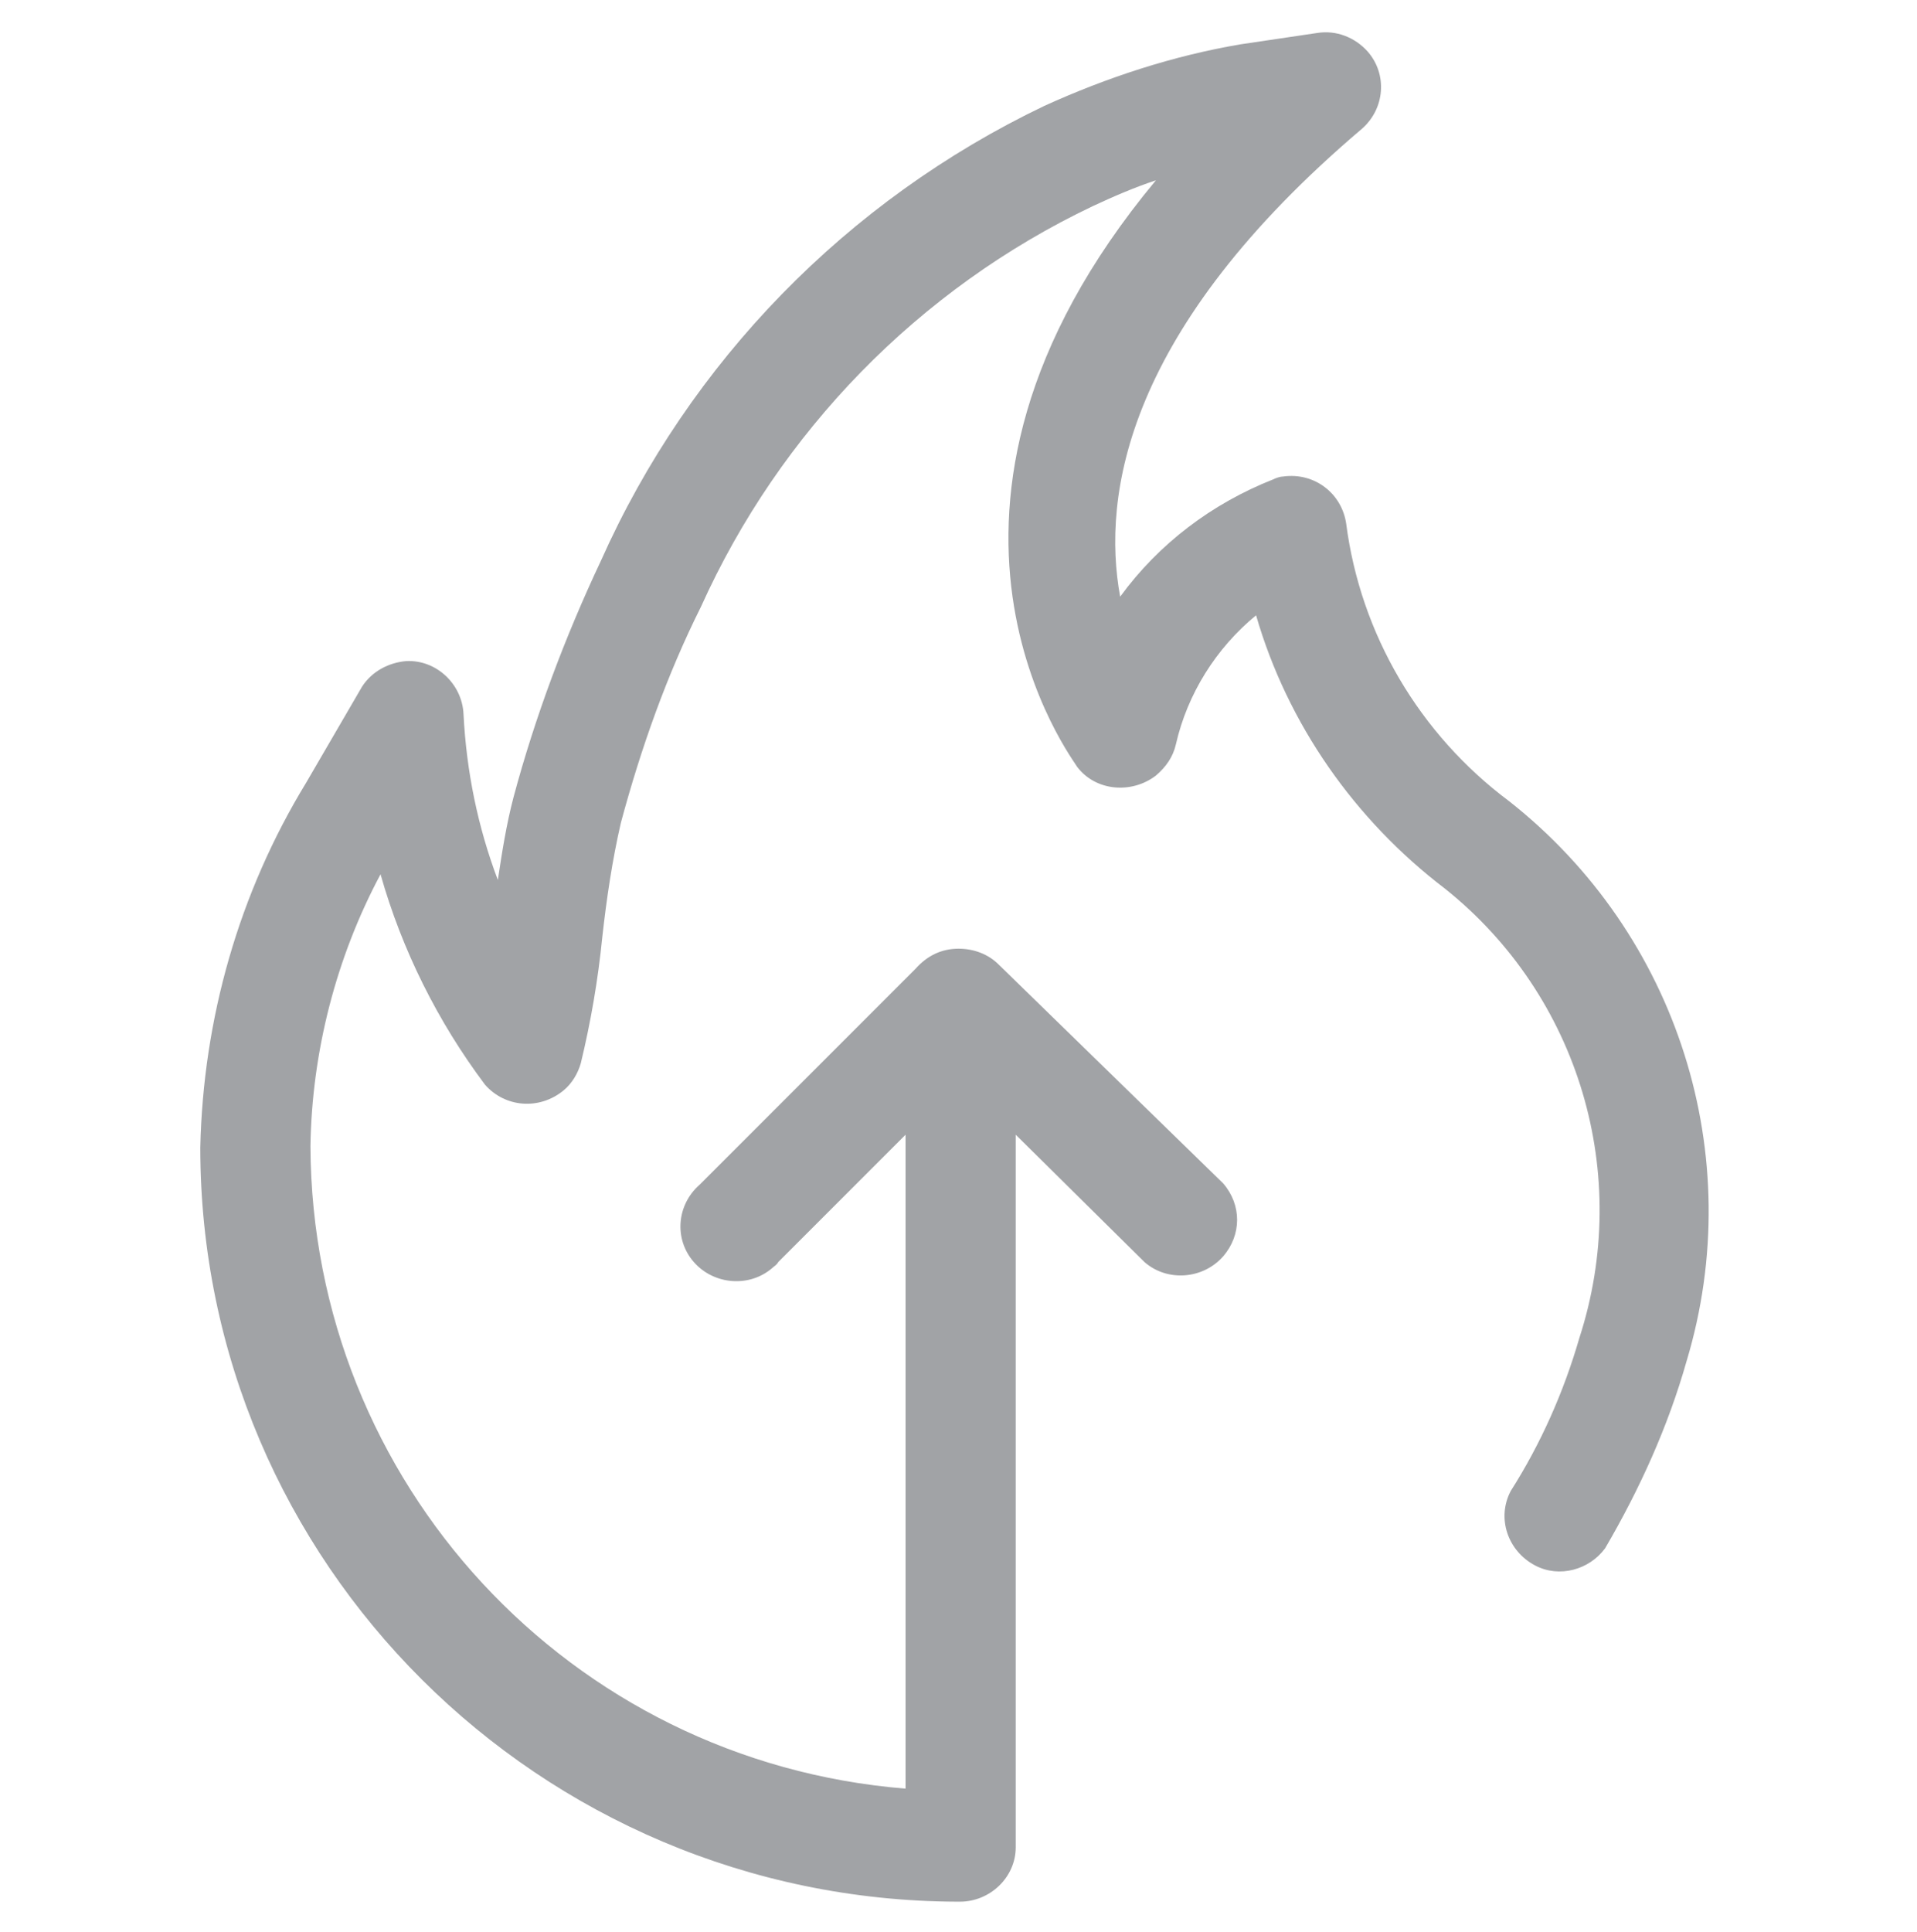
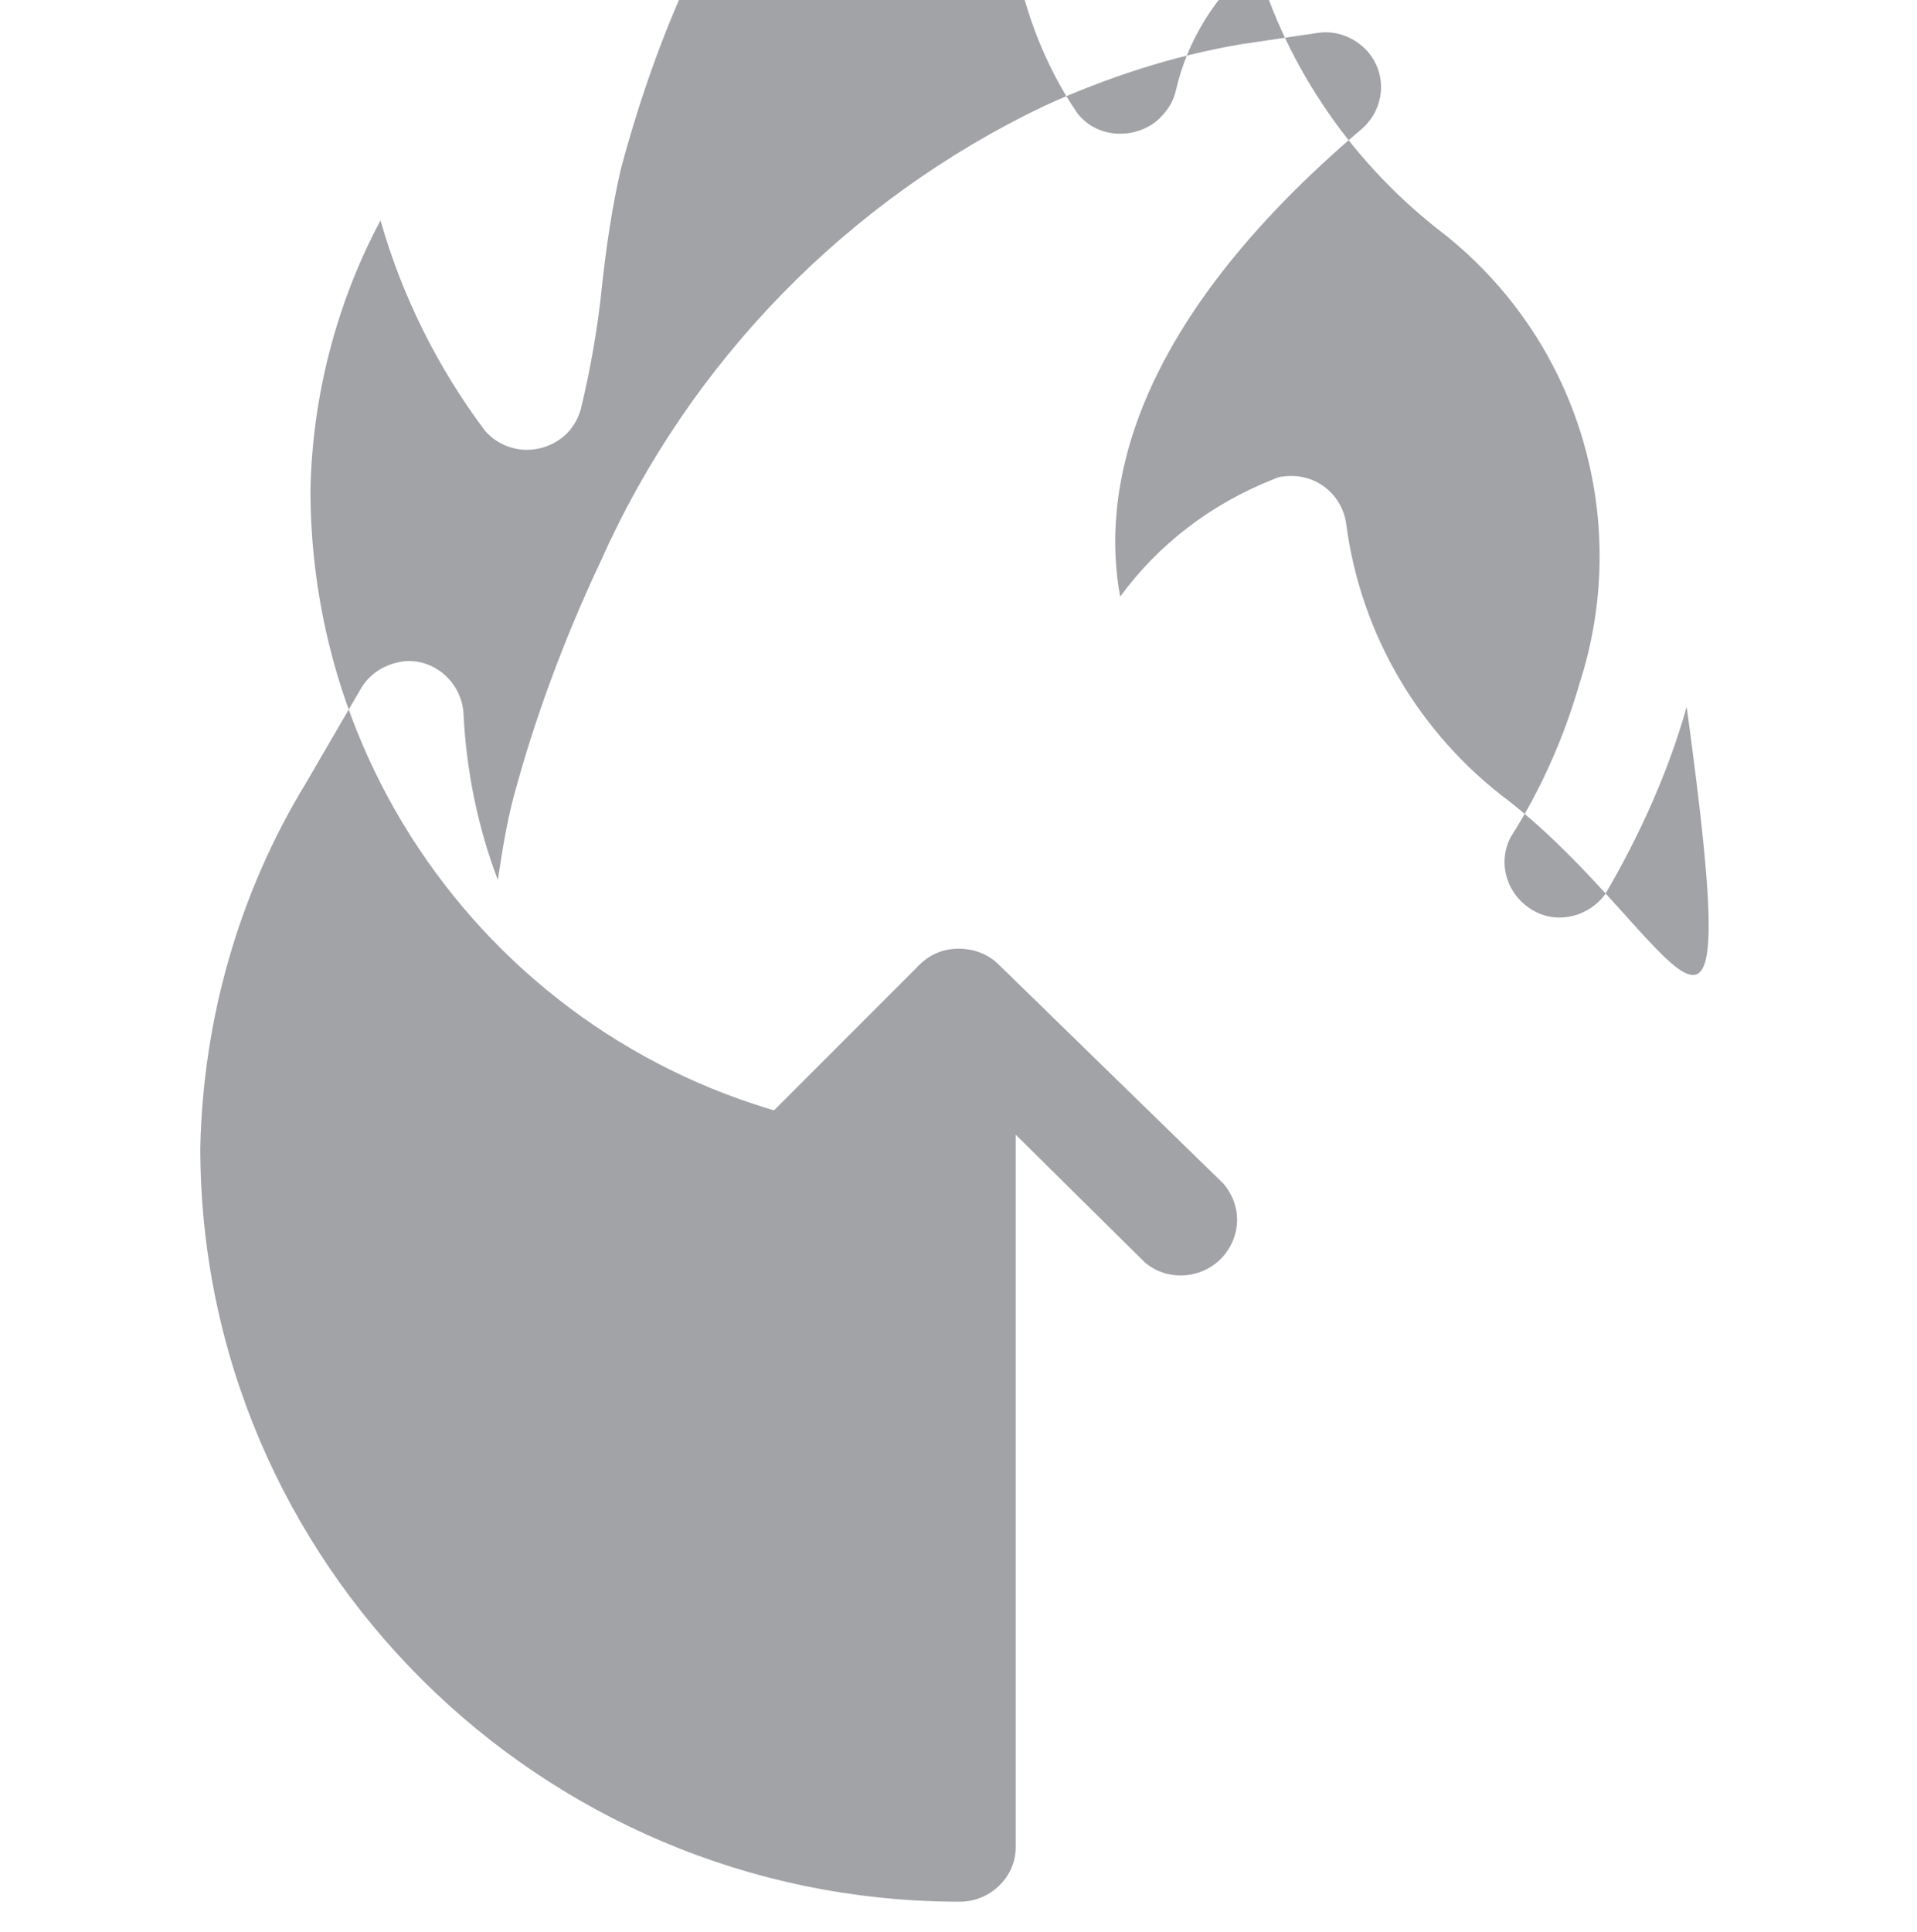
<svg xmlns="http://www.w3.org/2000/svg" version="1.1" id="Layer_1" x="0px" y="0px" viewBox="0 0 134 135" style="enable-background:new 0 0 134 135;" xml:space="preserve">
  <style type="text/css">
	.st0{fill:#A1A3A6;}
</style>
  <g>
    <g>
-       <path class="st0" d="M105.5,56c-6.3-4.7-10.4-11.7-11.4-19.4c-0.3-2.1-2.2-3.6-4.4-3.3c-0.2,0-0.5,0.1-0.7,0.2    c-4.3,1.7-8,4.5-10.7,8.2C77,34.6,78.7,23,95.2,9c1.6-1.4,1.8-3.8,0.4-5.4c-0.9-1-2.2-1.5-3.5-1.3l-5.4,0.8    C82,3.9,77.4,5.4,73,7.4C59.2,14,48.2,25.3,42,39.2c-2.5,5.3-4.6,10.9-6.1,16.5c-0.5,1.9-0.8,3.8-1.1,5.8    c-1.4-3.7-2.2-7.6-2.4-11.6c-0.1-2.1-1.9-3.8-4-3.7c-1.2,0.1-2.4,0.7-3.1,1.8l-3.9,6.7c-4.7,7.7-7.2,16.5-7.4,25.5    c0,29,23.7,52.6,52.9,52.7h0.2c2.1,0,3.9-1.7,3.9-3.8V129V79.3l9,8.9c1.6,1.4,4.1,1.2,5.5-0.4c1.3-1.5,1.3-3.6,0-5.1L69.8,67.4    c-0.7-0.7-1.7-1.1-2.8-1.1c-1.2,0-2.2,0.5-3,1.4L48.9,82.8c-1.6,1.4-1.8,3.8-0.4,5.4c1.4,1.6,3.9,1.8,5.5,0.4    c0.1-0.1,0.3-0.2,0.4-0.4l8.9-8.9V125c-23.5-1.9-41.5-21.4-41.6-44.9c0.1-6.6,1.8-13.2,4.9-19c1.5,5.3,4,10.3,7.3,14.7    c1.4,1.6,3.8,1.8,5.5,0.4c0.6-0.5,1-1.2,1.2-1.9c0.7-2.9,1.2-5.8,1.5-8.8c0.3-2.7,0.7-5.4,1.3-8c1.4-5.2,3.2-10.3,5.6-15.1    c5.5-12.2,15.2-22.2,27.4-28c1.5-0.7,2.9-1.3,4.4-1.8c-19.3,23.2-5.6,40.7-5.5,41c1.3,1.7,3.8,1.9,5.5,0.6    c0.7-0.6,1.2-1.3,1.4-2.2c0.8-3.5,2.8-6.7,5.6-9c2.2,7.6,6.9,14.3,13.2,19.1c9.4,7.5,13.1,20,9.4,31.4c-1.1,3.8-2.7,7.4-4.8,10.7    c-1,1.9-0.2,4.2,1.7,5.2c1.7,0.9,3.8,0.3,4.9-1.2c2.4-4.1,4.4-8.5,5.7-13.1C122.2,80.8,117.3,65.3,105.5,56" />
+       <path class="st0" d="M105.5,56c-6.3-4.7-10.4-11.7-11.4-19.4c-0.3-2.1-2.2-3.6-4.4-3.3c-0.2,0-0.5,0.1-0.7,0.2    c-4.3,1.7-8,4.5-10.7,8.2C77,34.6,78.7,23,95.2,9c1.6-1.4,1.8-3.8,0.4-5.4c-0.9-1-2.2-1.5-3.5-1.3l-5.4,0.8    C82,3.9,77.4,5.4,73,7.4C59.2,14,48.2,25.3,42,39.2c-2.5,5.3-4.6,10.9-6.1,16.5c-0.5,1.9-0.8,3.8-1.1,5.8    c-1.4-3.7-2.2-7.6-2.4-11.6c-0.1-2.1-1.9-3.8-4-3.7c-1.2,0.1-2.4,0.7-3.1,1.8l-3.9,6.7c-4.7,7.7-7.2,16.5-7.4,25.5    c0,29,23.7,52.6,52.9,52.7h0.2c2.1,0,3.9-1.7,3.9-3.8V129V79.3l9,8.9c1.6,1.4,4.1,1.2,5.5-0.4c1.3-1.5,1.3-3.6,0-5.1L69.8,67.4    c-0.7-0.7-1.7-1.1-2.8-1.1c-1.2,0-2.2,0.5-3,1.4L48.9,82.8c-1.6,1.4-1.8,3.8-0.4,5.4c1.4,1.6,3.9,1.8,5.5,0.4    c0.1-0.1,0.3-0.2,0.4-0.4l8.9-8.9c-23.5-1.9-41.5-21.4-41.6-44.9c0.1-6.6,1.8-13.2,4.9-19c1.5,5.3,4,10.3,7.3,14.7    c1.4,1.6,3.8,1.8,5.5,0.4c0.6-0.5,1-1.2,1.2-1.9c0.7-2.9,1.2-5.8,1.5-8.8c0.3-2.7,0.7-5.4,1.3-8c1.4-5.2,3.2-10.3,5.6-15.1    c5.5-12.2,15.2-22.2,27.4-28c1.5-0.7,2.9-1.3,4.4-1.8c-19.3,23.2-5.6,40.7-5.5,41c1.3,1.7,3.8,1.9,5.5,0.6    c0.7-0.6,1.2-1.3,1.4-2.2c0.8-3.5,2.8-6.7,5.6-9c2.2,7.6,6.9,14.3,13.2,19.1c9.4,7.5,13.1,20,9.4,31.4c-1.1,3.8-2.7,7.4-4.8,10.7    c-1,1.9-0.2,4.2,1.7,5.2c1.7,0.9,3.8,0.3,4.9-1.2c2.4-4.1,4.4-8.5,5.7-13.1C122.2,80.8,117.3,65.3,105.5,56" />
    </g>
  </g>
</svg>